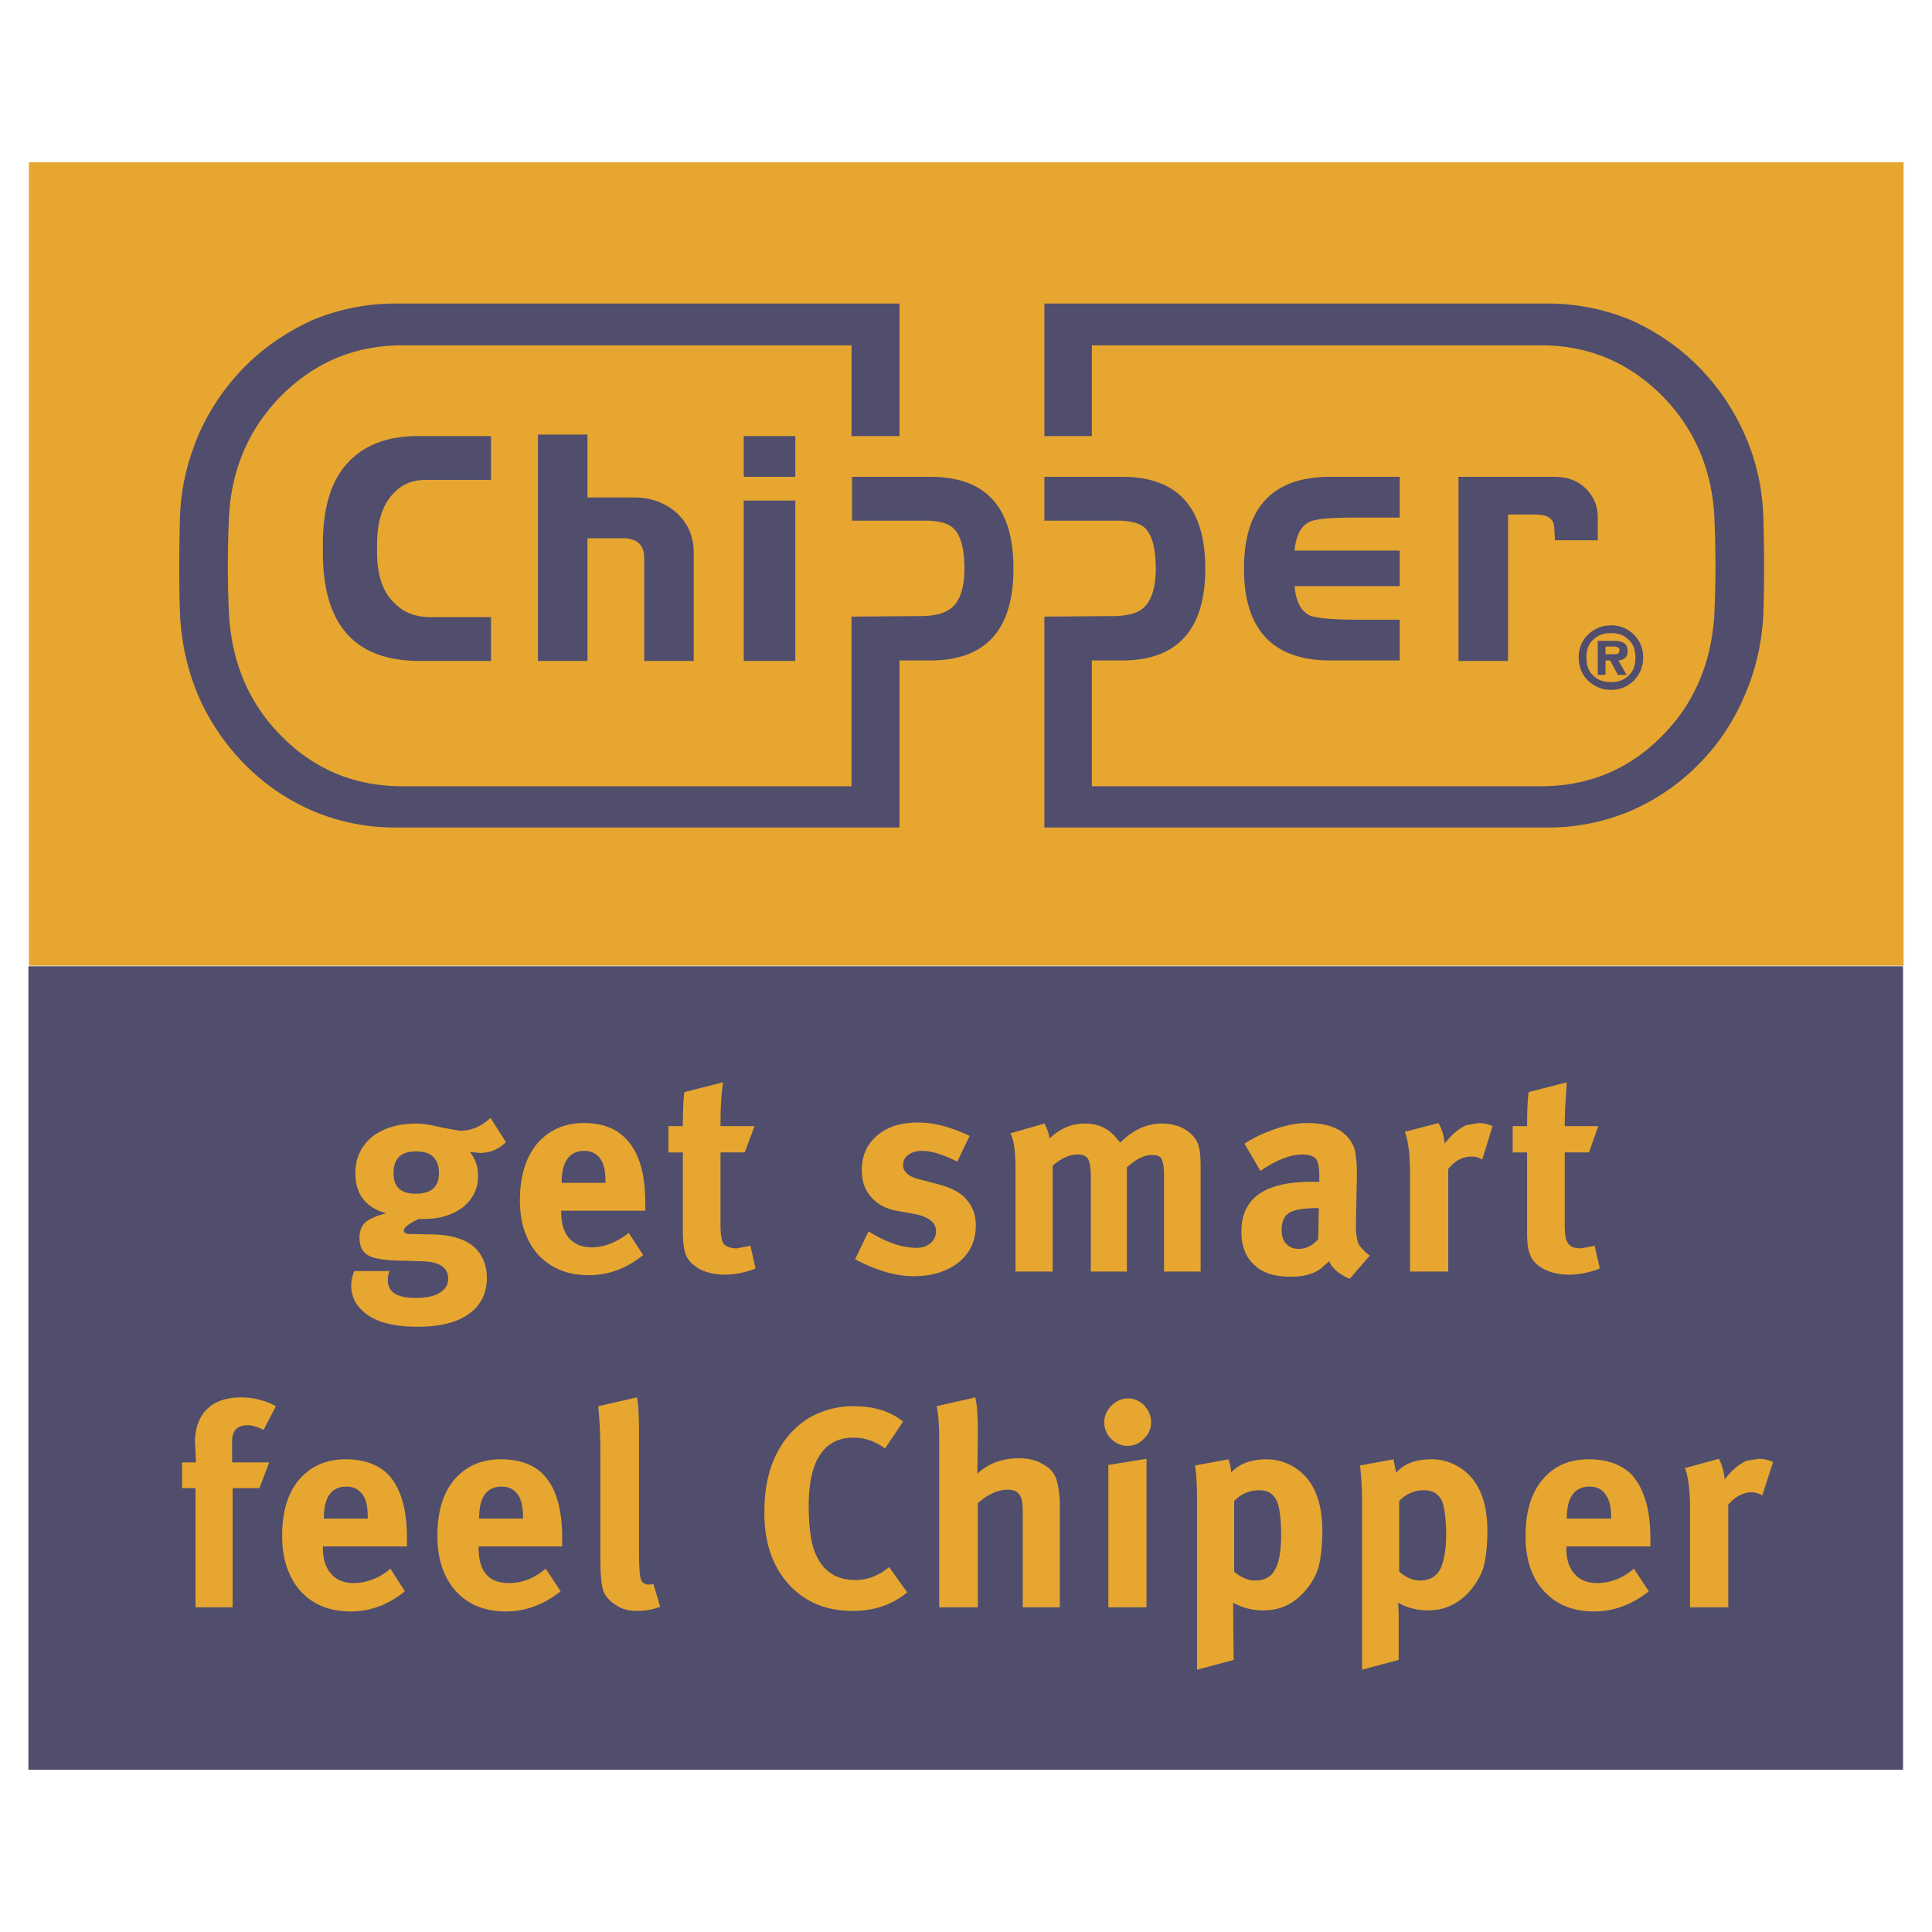
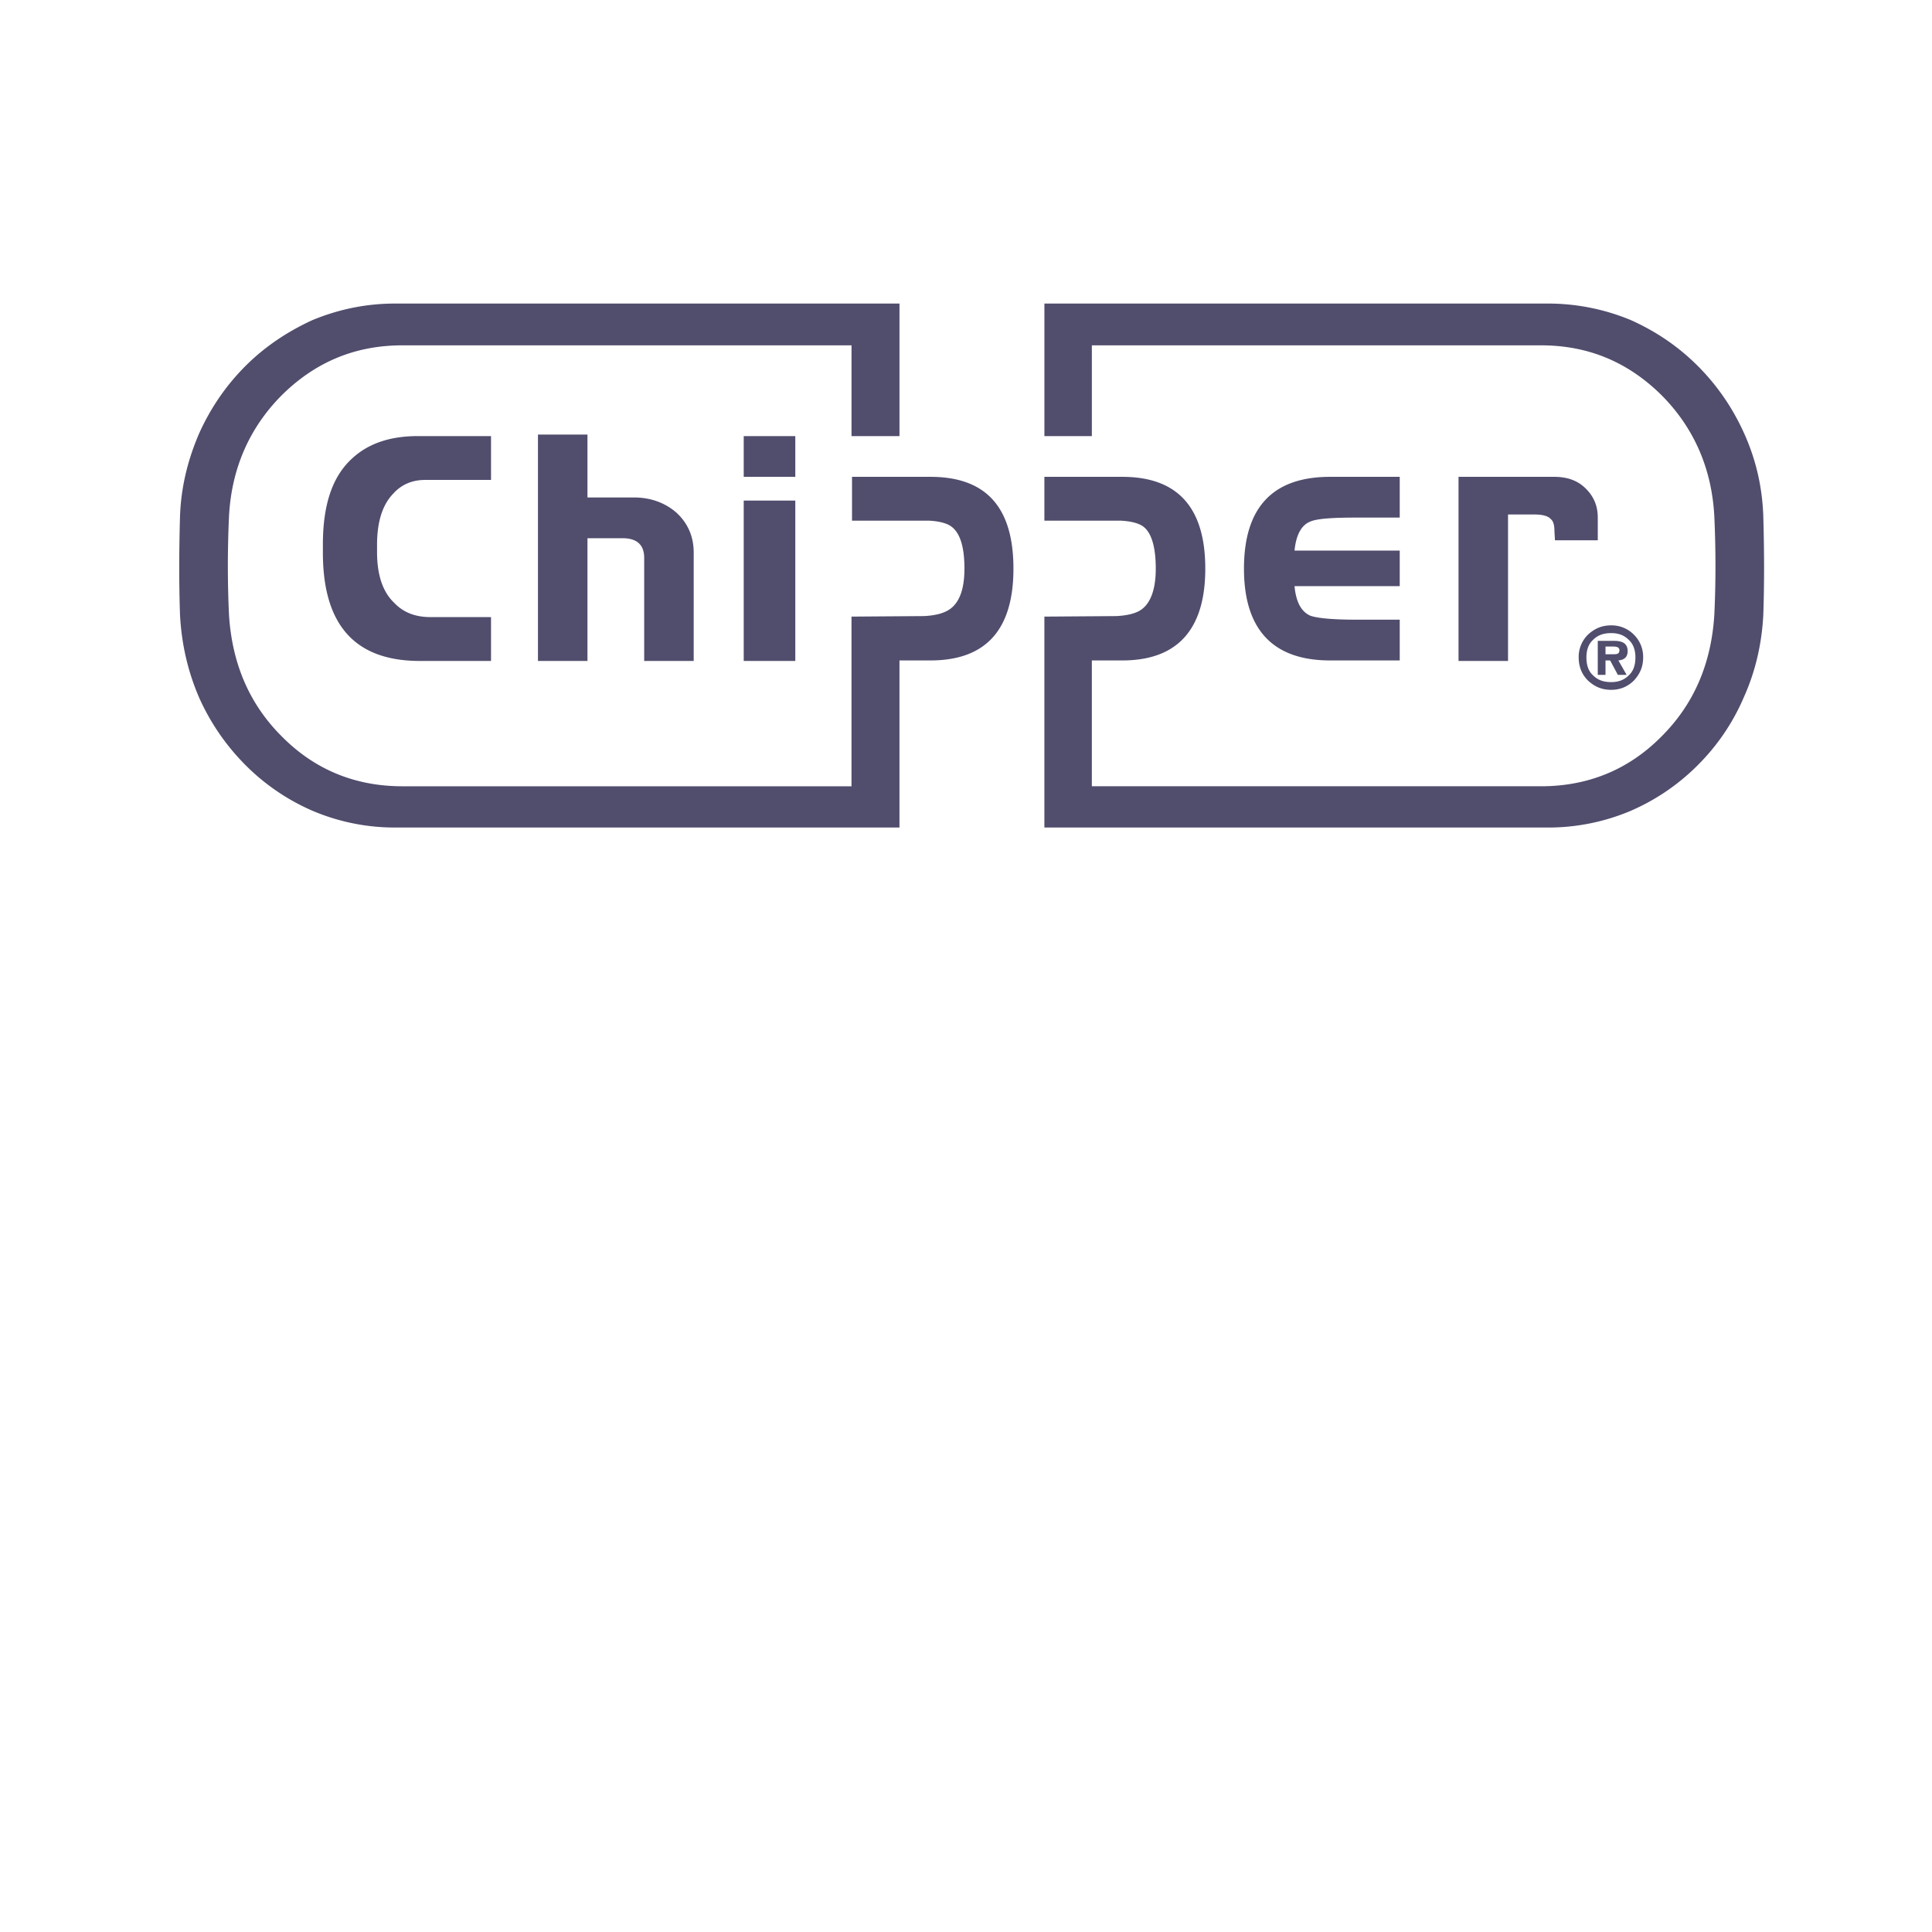
<svg xmlns="http://www.w3.org/2000/svg" width="2500" height="2500" viewBox="0 0 192.756 192.756">
  <g fill-rule="evenodd" clip-rule="evenodd">
-     <path fill="#fff" d="M0 0h192.756v192.756H0V0z" />
-     <path fill="#504d6d" d="M189.869 176.57V96.404H2.834v80.166h187.035z" />
-     <path d="M44.152 112.51c-1.081-.258-1.904-.412-2.625-.412-1.853 0-3.293.463-4.425 1.338-1.08.926-1.646 2.109-1.646 3.602 0 2.109 1.029 3.447 3.087 4.014-1.08.256-1.852.617-2.264 1.08-.257.359-.412.771-.412 1.338 0 .977.36 1.596 1.132 1.904.618.258 1.801.41 3.447.41l1.647.053c1.749.051 2.624.617 2.624 1.748 0 .619-.309 1.082-.926 1.441-.515.309-1.287.463-2.367.463-1.801 0-2.727-.566-2.727-1.748 0-.361.051-.67.154-.928h-3.499a3.634 3.634 0 0 0-.309 1.441c0 .979.36 1.852 1.183 2.572 1.081 1.029 2.933 1.545 5.454 1.545 2.676 0 4.579-.619 5.764-1.854.771-.822 1.131-1.852 1.131-2.984 0-1.285-.412-2.314-1.234-3.088-.926-.822-2.368-1.285-4.374-1.285l-2.059-.051c-.412 0-.617-.104-.617-.309 0-.361.514-.721 1.492-1.186h.566c1.544 0 2.83-.41 3.859-1.182.978-.824 1.492-1.854 1.492-3.088 0-.926-.257-1.697-.823-2.418l.978.102c1.029 0 1.904-.359 2.624-1.08l-1.543-2.418c-.926.875-1.955 1.287-3.036 1.287l-1.748-.307zm-.36 4.527c0 1.389-.772 2.059-2.315 2.059-1.492 0-2.212-.67-2.212-2.059 0-1.441.72-2.162 2.264-2.162 1.491 0 2.263.721 2.263 2.162zM64.374 119.918c0-2.934-.669-5.043-1.955-6.328-.978-1.029-2.367-1.545-4.167-1.545-1.904 0-3.396.67-4.58 1.955-1.184 1.391-1.801 3.293-1.801 5.764 0 2.264.618 4.066 1.853 5.455 1.286 1.336 2.933 2.006 4.991 2.006 2.007 0 3.808-.67 5.455-2.006l-1.441-2.213c-1.184.926-2.418 1.439-3.705 1.439-.978 0-1.698-.309-2.264-.926-.515-.617-.771-1.492-.771-2.623v-.104h8.387v-.874h-.002zm-6.072-5.094c.72 0 1.286.309 1.646.875.309.463.463 1.184.463 2.16v.154h-4.374v-.051c.001-2.058.773-3.138 2.265-3.138zM68.129 112.355h-1.44v2.623h1.44v7.873c0 1.029.103 1.75.258 2.213.206.668.72 1.131 1.389 1.543.72.359 1.543.566 2.521.566 1.029 0 2.058-.207 3.087-.619l-.514-2.264-1.338.258c-.617 0-1.081-.154-1.337-.463-.206-.309-.309-.926-.309-1.852v-7.256h2.418l.978-2.623h-3.396c0-1.545.051-3.037.257-4.375l-3.858.979c-.103.722-.156 1.853-.156 3.397zM90.615 115.236c.31-.258.772-.412 1.338-.412.978 0 2.161.359 3.55 1.08l1.235-2.572c-1.801-.875-3.551-1.338-5.146-1.338-1.698 0-3.036.412-4.065 1.287s-1.544 2.006-1.544 3.447c0 1.029.257 1.902.824 2.572.617.771 1.492 1.285 2.624 1.492l1.698.309c1.493.258 2.264.875 2.264 1.75 0 .463-.206.873-.566 1.184-.36.309-.823.463-1.389.463-1.39 0-2.985-.516-4.786-1.646l-1.337 2.779c2.109 1.131 4.065 1.697 5.814 1.697 1.853 0 3.345-.463 4.528-1.391 1.132-.926 1.698-2.16 1.698-3.652 0-.979-.256-1.801-.823-2.471-.566-.771-1.543-1.285-2.881-1.646l-1.749-.463c-1.184-.256-1.801-.771-1.801-1.441 0-.461.154-.772.514-1.028zM105.021 116.316c.875-.771 1.699-1.133 2.521-1.133.516 0 .824.156 1.029.465.154.309.258.873.258 1.801v9.416h3.602V116.47c.875-.822 1.75-1.234 2.471-1.234.514 0 .822.104.977.359.154.309.258.875.258 1.697v9.572h3.652v-10.291c0-1.029-.051-1.75-.205-2.264-.154-.516-.463-.928-.875-1.287-.721-.617-1.697-.926-2.83-.926-1.492 0-2.881.668-4.115 1.902l-.566-.668c-.771-.822-1.75-1.234-2.934-1.234-1.389 0-2.521.514-3.551 1.492a4.152 4.152 0 0 0-.514-1.492l-3.396.977c.361.617.514 1.854.514 3.705v10.086h3.705v-10.548h-.001zM131.625 117.346v.566h-.824c-4.631 0-6.945 1.646-6.945 4.939 0 1.439.41 2.572 1.285 3.344.824.824 2.059 1.184 3.654 1.184 1.234 0 2.211-.258 2.932-.771l.875-.771c.359.771 1.08 1.338 2.059 1.748l2.006-2.314c-.566-.412-.926-.824-1.131-1.184-.154-.412-.258-.977-.258-1.801l.104-5.094c0-1.184-.104-2.059-.258-2.625-.617-1.646-2.162-2.521-4.682-2.521-1.287 0-2.574.311-3.963.875-.926.361-1.697.771-2.316 1.184l1.596 2.727c1.596-1.131 3.037-1.646 4.168-1.646.721 0 1.133.156 1.389.465.205.306.309.87.309 1.695zm-.207 3.189h.154l-.051 3.088c-.566.668-1.234.979-1.955.979-.516 0-.926-.156-1.236-.516-.309-.309-.463-.771-.463-1.338 0-.875.258-1.441.773-1.748.514-.311 1.44-.465 2.778-.465zM144.127 114.104a4.605 4.605 0 0 0-.617-2.059l-3.344.875c.359.979.514 2.367.514 4.271v9.674h3.809v-10.24c.668-.822 1.439-1.234 2.314-1.234.412 0 .771.102 1.08.309l1.029-3.344a3.38 3.38 0 0 0-1.389-.311l-1.234.207c-.771.359-1.492.977-2.162 1.852zM152.359 112.355h-1.439v2.623h1.439v7.873c0 1.029.053 1.75.258 2.213.207.668.668 1.131 1.389 1.543.721.359 1.545.566 2.521.566 1.029 0 2.059-.207 3.088-.619l-.516-2.264-1.338.258c-.668 0-1.08-.154-1.285-.463-.258-.309-.361-.926-.361-1.852v-7.256h2.42l.926-2.623h-3.346c0-1.494.104-2.934.207-4.375l-3.809.979c-.101.722-.154 1.853-.154 3.397zM24.754 142.197c.36 0 .926.154 1.543.463l1.235-2.365c-1.081-.566-2.213-.877-3.448-.877-1.441 0-2.624.361-3.447 1.186-.772.771-1.184 1.902-1.184 3.293l.103 2.006h-1.389v2.572h1.337v11.887h3.705v-11.887h2.676l.977-2.572h-3.704v-2.109c.001-1.081.515-1.597 1.596-1.597zM40.602 154.289v-.873c0-2.883-.618-4.992-1.904-6.33-.978-.979-2.418-1.492-4.219-1.492-1.853 0-3.345.617-4.528 1.904-1.235 1.389-1.801 3.293-1.801 5.762 0 2.266.617 4.117 1.853 5.506 1.234 1.338 2.881 2.008 4.991 2.008 1.955 0 3.756-.67 5.403-2.008l-1.441-2.264c-1.131.979-2.418 1.441-3.704 1.441-.926 0-1.698-.309-2.213-.926-.566-.619-.823-1.492-.823-2.574v-.154h8.386zm-4.374-5.094c.309.463.463 1.184.463 2.162v.152h-4.374v-.051c0-2.057.72-3.139 2.264-3.139.721.001 1.287.31 1.647.876zM56.09 153.416c0-2.883-.618-4.992-1.904-6.33-.979-.979-2.367-1.492-4.22-1.492-1.852 0-3.345.617-4.528 1.904-1.235 1.389-1.801 3.293-1.801 5.762 0 2.266.618 4.117 1.852 5.506 1.235 1.338 2.882 2.008 4.991 2.008 1.955 0 3.756-.67 5.454-2.008l-1.492-2.264c-1.132.979-2.367 1.441-3.653 1.441-2.058 0-3.036-1.184-3.036-3.5v-.154h8.336v-.873h.001zm-3.911-2.059v.152h-4.374v-.051c0-2.057.721-3.139 2.264-3.139.721 0 1.287.309 1.647.875.309.464.463 1.185.463 2.163zM63.756 143.176c0-1.75-.052-2.984-.206-3.758l-3.859.877c.103 1.182.206 2.623.206 4.373v10.805c0 1.596.103 2.676.309 3.293.257.566.669 1.029 1.286 1.391.566.41 1.287.564 2.109.564.824 0 1.543-.154 2.264-.41l-.668-2.266-.412.053c-.36 0-.617-.104-.772-.361-.205-.359-.257-1.439-.257-3.24v-11.321zM80.685 141.477c-1.287.824-2.367 1.957-3.087 3.346-.926 1.697-1.337 3.705-1.337 6.123 0 2.881.772 5.248 2.367 7.049s3.756 2.727 6.432 2.727c2.161 0 3.962-.617 5.454-1.852l-1.801-2.521c-1.081.875-2.161 1.287-3.396 1.287-1.698 0-2.984-.721-3.756-2.213-.566-.979-.875-2.727-.875-5.248 0-2.266.412-3.963 1.132-5.043.771-1.133 1.852-1.697 3.344-1.697 1.132 0 2.162.359 3.138 1.08l1.801-2.676c-1.235-1.029-2.881-1.543-4.991-1.543-1.595-.001-3.036.409-4.425 1.181zM97.561 142.918c0-1.441-.051-2.623-.256-3.5l-3.86.877c.154.617.258 1.748.258 3.344v16.723h3.858v-10.395c.979-.875 2.008-1.338 2.984-1.338.566 0 .928.156 1.133.463.258.311.359.824.359 1.545v9.725h3.705v-10.137c0-1.08-.154-2.006-.359-2.676-.258-.668-.67-1.131-1.391-1.492-.668-.412-1.49-.566-2.365-.566-1.646 0-3.037.516-4.117 1.545l.051-4.118zM114.85 141.889c0-.617-.256-1.184-.668-1.646-.463-.463-.979-.719-1.646-.719-.617 0-1.184.256-1.646.719s-.721 1.029-.721 1.646c0 .67.258 1.236.668 1.646.463.463 1.029.721 1.646.721.67 0 1.236-.258 1.646-.721.465-.41.721-.976.721-1.646zM110.58 146.16v14.201h3.807v-14.818l-3.807.617zM126.066 160.67c1.545 0 2.83-.566 3.859-1.646a6.524 6.524 0 0 0 1.596-2.572c.256-.926.41-2.162.41-3.705 0-2.984-.873-5.094-2.674-6.277-.875-.566-1.801-.875-2.883-.875-1.594 0-2.777.463-3.549 1.338 0-.412-.104-.875-.258-1.338l-3.344.617c.154.875.205 2.109.205 3.654v16.723l3.652-.979-.051-5.711a6.085 6.085 0 0 0 3.037.771zm-.41-11.988c.873 0 1.49.41 1.801 1.234.205.617.359 1.699.359 3.189 0 1.646-.205 2.83-.617 3.5-.359.721-1.029 1.08-2.008 1.08-.668 0-1.389-.309-2.057-.875v-7.049c.669-.72 1.544-1.079 2.522-1.079zM135.689 146.211c.102.875.205 2.109.205 3.654v16.723l3.654-.979v-4.527l-.053-1.184c.875.514 1.904.771 2.984.771 1.543 0 2.83-.566 3.91-1.646.721-.771 1.287-1.646 1.596-2.572.258-.926.412-2.162.412-3.705 0-2.984-.875-5.094-2.676-6.277-.875-.566-1.801-.875-2.883-.875-1.646 0-2.777.463-3.549 1.338l-.258-1.338-3.342.617zm5.969 11.475c-.721 0-1.391-.309-2.059-.875v-7.049c.668-.721 1.543-1.08 2.469-1.08s1.545.41 1.854 1.234c.205.617.359 1.699.359 3.189 0 1.646-.258 2.83-.617 3.5-.412.721-1.08 1.081-2.006 1.081zM159.357 157.943c-.977 0-1.748-.309-2.264-.926-.566-.619-.822-1.492-.822-2.574v-.154h8.387v-.873c0-2.883-.67-4.992-1.904-6.33-1.029-.979-2.418-1.492-4.219-1.492-1.904 0-3.396.617-4.529 1.904-1.234 1.389-1.801 3.293-1.801 5.762 0 2.266.566 4.117 1.854 5.506 1.234 1.338 2.881 2.008 4.99 2.008 1.955 0 3.756-.67 5.455-2.008l-1.492-2.264c-1.133.978-2.367 1.441-3.655 1.441zm1.389-6.586v.152h-4.424v-.051c0-2.057.771-3.139 2.264-3.139.771 0 1.338.309 1.646.875.36.464.514 1.236.514 2.163zM168.105 146.469c.359.926.514 2.367.514 4.219v9.674h3.809v-10.24c.719-.822 1.492-1.234 2.314-1.234.361 0 .721.104 1.082.309l1.08-3.344c-.516-.207-.979-.309-1.441-.309l-1.234.205c-.771.359-1.492.979-2.162 1.852a5.613 5.613 0 0 0-.564-2.057l-3.398.925zM189.922 96.352V16.187H2.886v80.165h187.036z" fill="#e6a630" />
    <path d="M84.956 34.454v9.056h4.785V30.286H39.418c-2.881 0-5.609.565-8.233 1.646-2.47 1.132-4.734 2.624-6.689 4.579s-3.499 4.219-4.631 6.74c-1.132 2.625-1.801 5.352-1.904 8.233-.103 3.602-.103 6.895 0 9.879.154 2.881.772 5.608 1.904 8.232a22.521 22.521 0 0 0 4.631 6.741 21.458 21.458 0 0 0 6.74 4.58 20.944 20.944 0 0 0 8.182 1.646H89.74v-16.67h3.087c5.557 0 8.284-3.087 8.284-9.159 0-6.123-2.727-9.159-8.284-9.159h-7.821v4.374h7.718c.874.051 1.544.206 2.006.463.978.566 1.493 1.955 1.493 4.322 0 2.264-.618 3.704-1.853 4.271-.514.257-1.234.412-2.161.463l-7.255.052v16.928H40.139c-4.683 0-8.696-1.646-11.938-4.888-3.293-3.241-5.042-7.307-5.352-12.194-.154-3.19-.154-6.535 0-9.879.257-4.785 2.058-8.85 5.3-12.092 3.345-3.293 7.307-4.939 11.989-4.939h44.818v-.001z" fill="#504d6d" />
    <path fill="#504d6d" d="M79.347 43.509h-5.145v4.065h5.145v-4.065zM79.347 49.941h-5.145v16.002h5.145V49.941zM48.989 43.509h-7.307c-2.83 0-4.991.771-6.586 2.264-1.956 1.801-2.881 4.631-2.881 8.542v.823c0 7.204 3.19 10.805 9.673 10.805h7.101v-4.374h-6.02c-1.544 0-2.728-.463-3.654-1.44-1.132-1.081-1.697-2.779-1.697-5.043v-.72c0-2.264.515-3.962 1.595-5.094.824-.926 1.903-1.389 3.19-1.389h6.586v-4.374zM162.703 31.932a21.566 21.566 0 0 0-8.232-1.646H104.2V43.51h4.734v-9.056h44.816c4.682 0 8.643 1.646 11.988 4.939 3.24 3.242 5.041 7.307 5.299 12.092.154 3.345.154 6.689 0 9.879-.309 4.888-2.059 8.953-5.35 12.194-3.242 3.242-7.256 4.888-11.938 4.888h-44.816V65.892h3.035c5.506 0 8.283-3.087 8.283-9.159 0-6.123-2.777-9.159-8.283-9.159h-7.77v4.374h7.666c.875.051 1.543.206 2.008.463.926.515 1.439 1.955 1.439 4.322 0 2.264-.617 3.704-1.748 4.271-.516.257-1.236.412-2.162.463l-7.203.052v21.044h50.271c2.828 0 5.607-.566 8.18-1.646a21.458 21.458 0 0 0 6.74-4.58 21.445 21.445 0 0 0 4.58-6.741c1.184-2.624 1.801-5.351 1.955-8.232.104-2.984.104-6.278 0-9.879-.102-2.881-.721-5.608-1.904-8.233-1.131-2.521-2.676-4.785-4.631-6.74s-4.166-3.448-6.686-4.58z" />
    <path d="M135.432 51.639h4.219v-4.065h-6.945c-5.713 0-8.594 3.036-8.594 9.159 0 6.071 2.881 9.159 8.594 9.159h6.945v-4.065h-4.219c-2.521 0-4.064-.154-4.734-.412-.875-.412-1.389-1.337-1.543-2.933h10.496v-3.55h-10.496c.154-1.544.668-2.521 1.543-2.882.669-.308 2.212-.411 4.734-.411zM155.086 52.977l.053.926h4.271v-2.264c0-1.184-.412-2.11-1.184-2.882-.824-.823-1.854-1.184-3.191-1.184h-9.518v18.369h4.939V51.33h2.623c.824 0 1.391.154 1.646.463.259.206.361.618.361 1.184zM62.11 53.697c1.44 0 2.161.668 2.161 1.955v10.291h4.94V55.138c0-1.647-.618-2.984-1.75-4.013-1.132-.978-2.572-1.493-4.219-1.493h-4.631v-6.277h-4.939v22.588h4.939V53.697h3.499zM158.432 63.319a3.11 3.11 0 0 0-.926 2.264c0 .927.309 1.698.926 2.315.668.618 1.389.927 2.314.927.875 0 1.646-.309 2.266-.927.617-.668.926-1.389.926-2.315a3.11 3.11 0 0 0-.926-2.264 3.115 3.115 0 0 0-2.266-.926c-.926 0-1.646.309-2.314.926zm.513 4.065c-.463-.412-.668-1.029-.668-1.801 0-.72.205-1.337.668-1.749.465-.463 1.029-.669 1.801-.669.721 0 1.287.206 1.75.669.463.412.67 1.029.67 1.749 0 .772-.207 1.39-.67 1.801-.463.463-1.029.669-1.75.669-.771 0-1.336-.206-1.801-.669z" fill="#504d6d" />
    <path d="M159.41 63.937v3.396h.771v-1.441h.463l.771 1.441h.875l-.824-1.441c.617-.051.926-.36.926-.926 0-.72-.461-1.029-1.336-1.029h-1.646zm.772.565h.721c.463 0 .668.103.668.36 0 .309-.154.412-.514.412h-.875v-.772z" fill="#504d6d" />
  </g>
</svg>